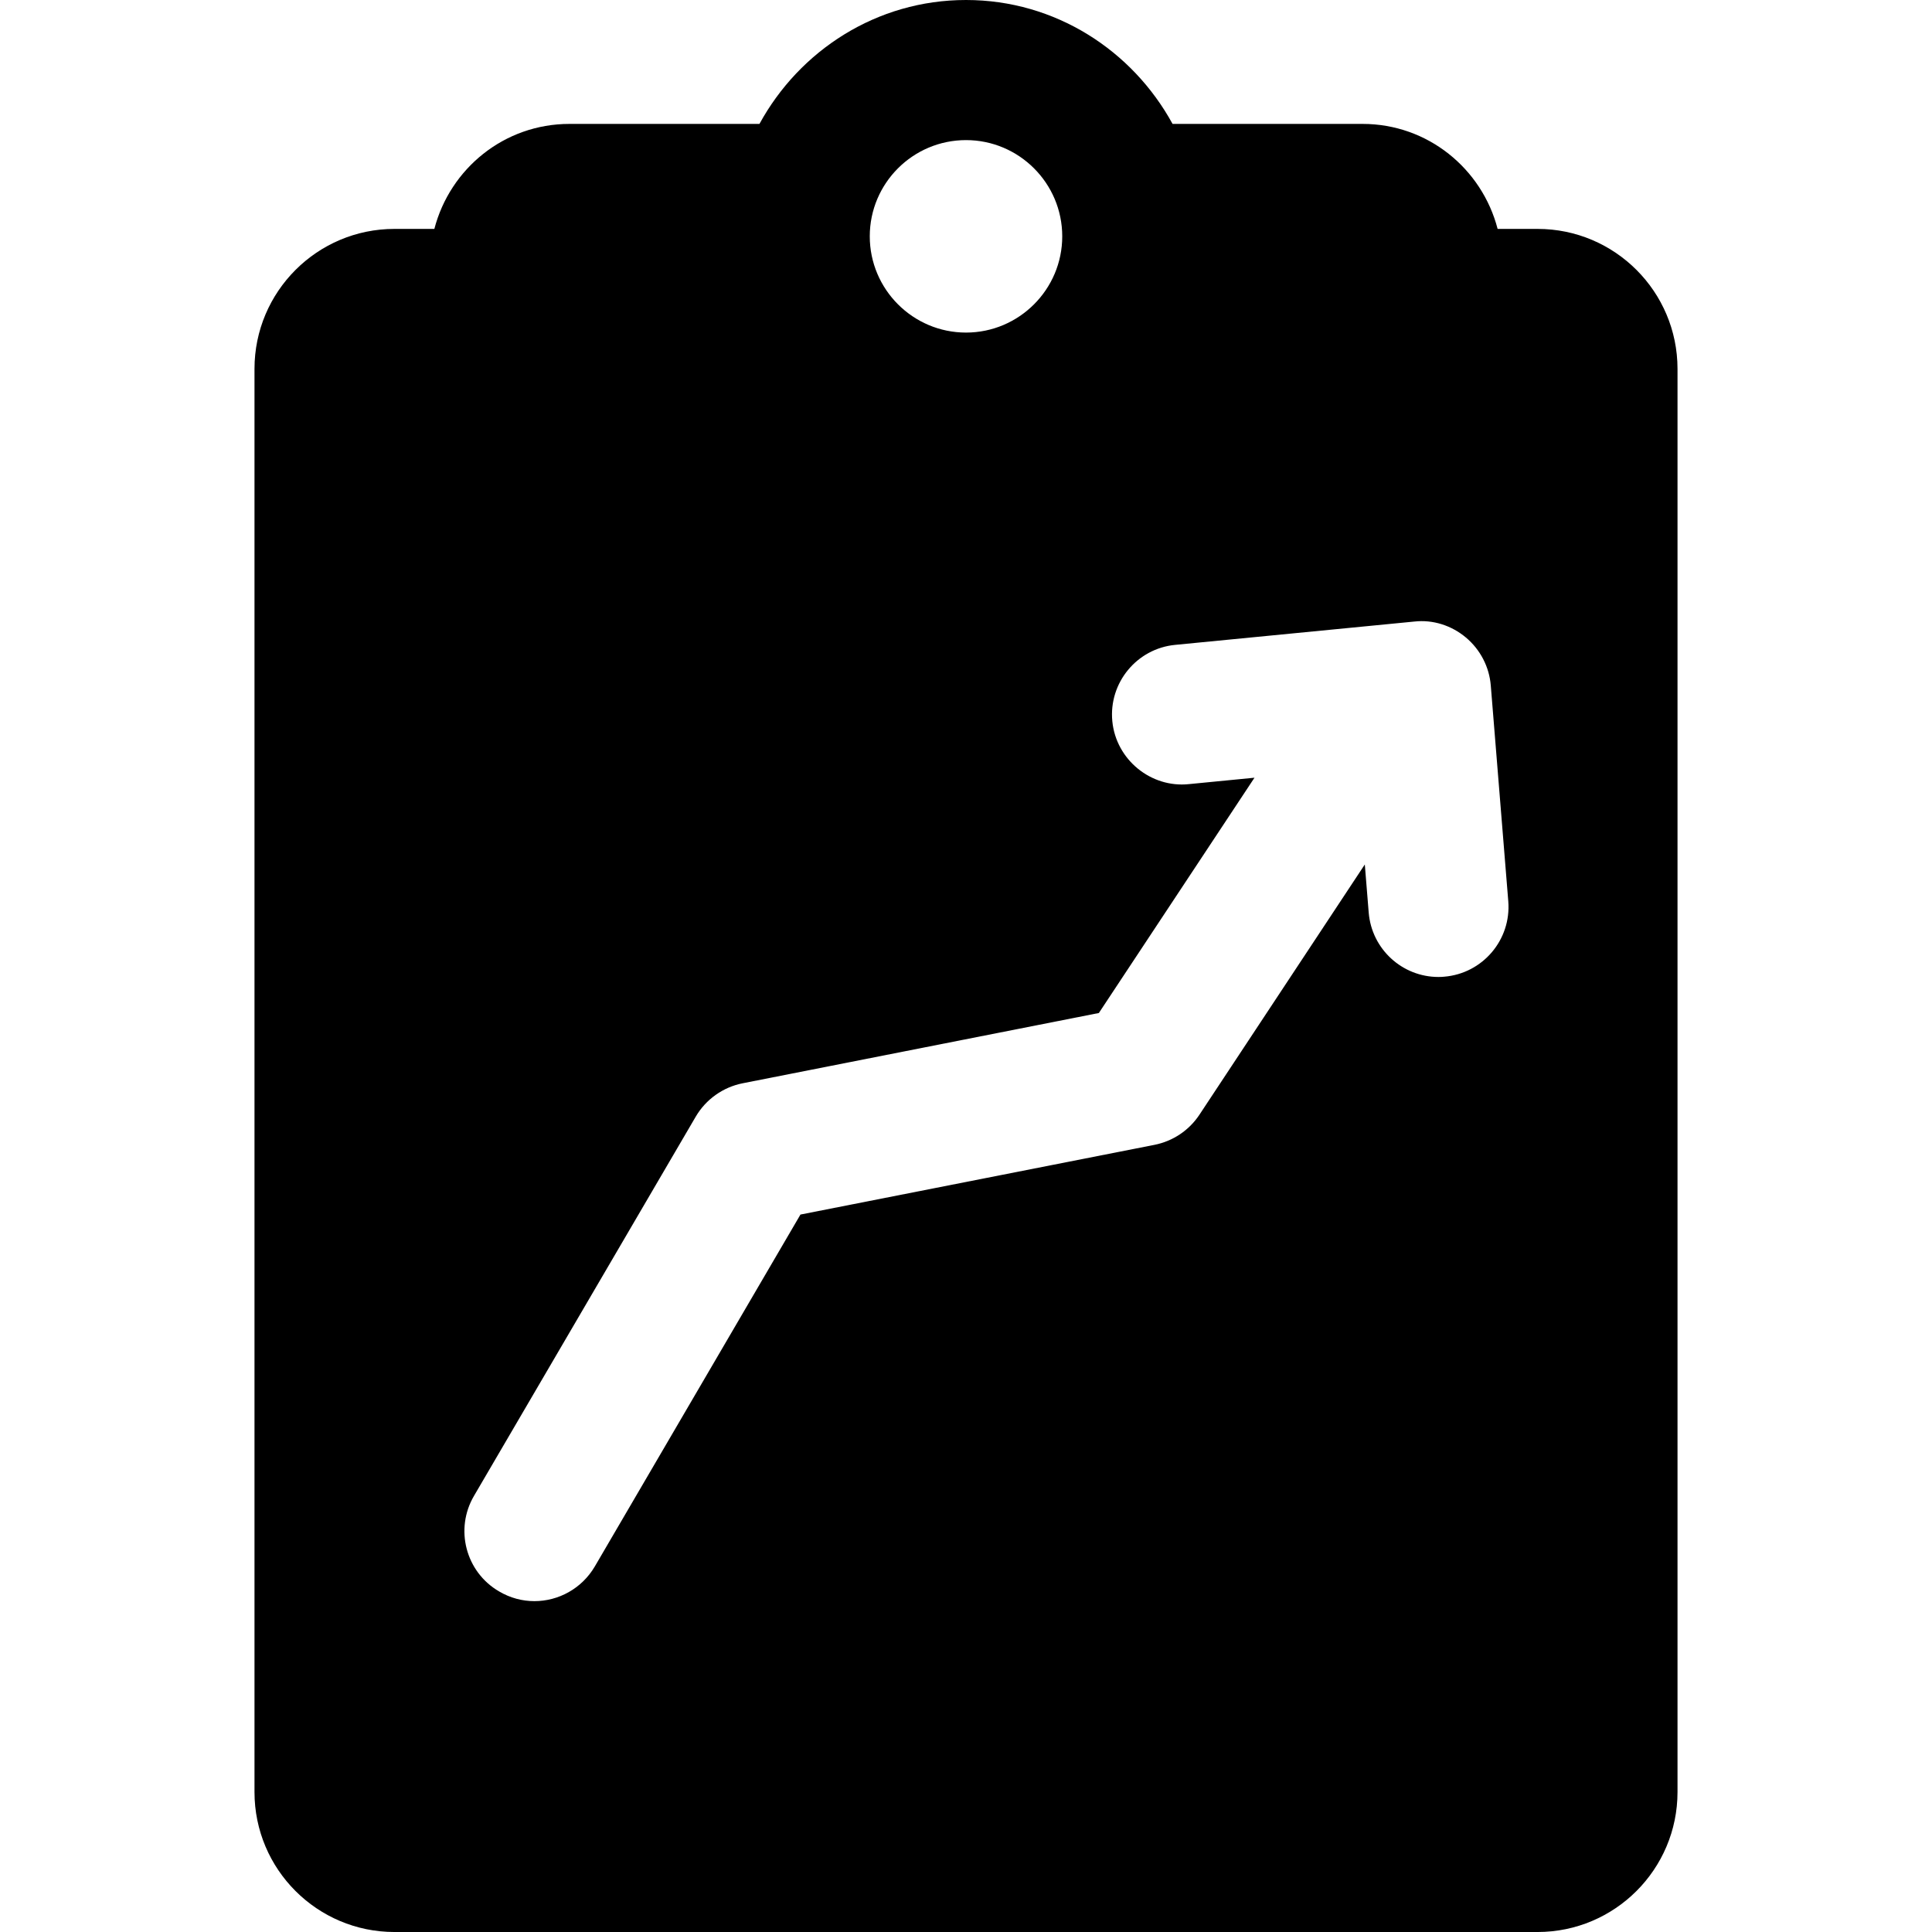
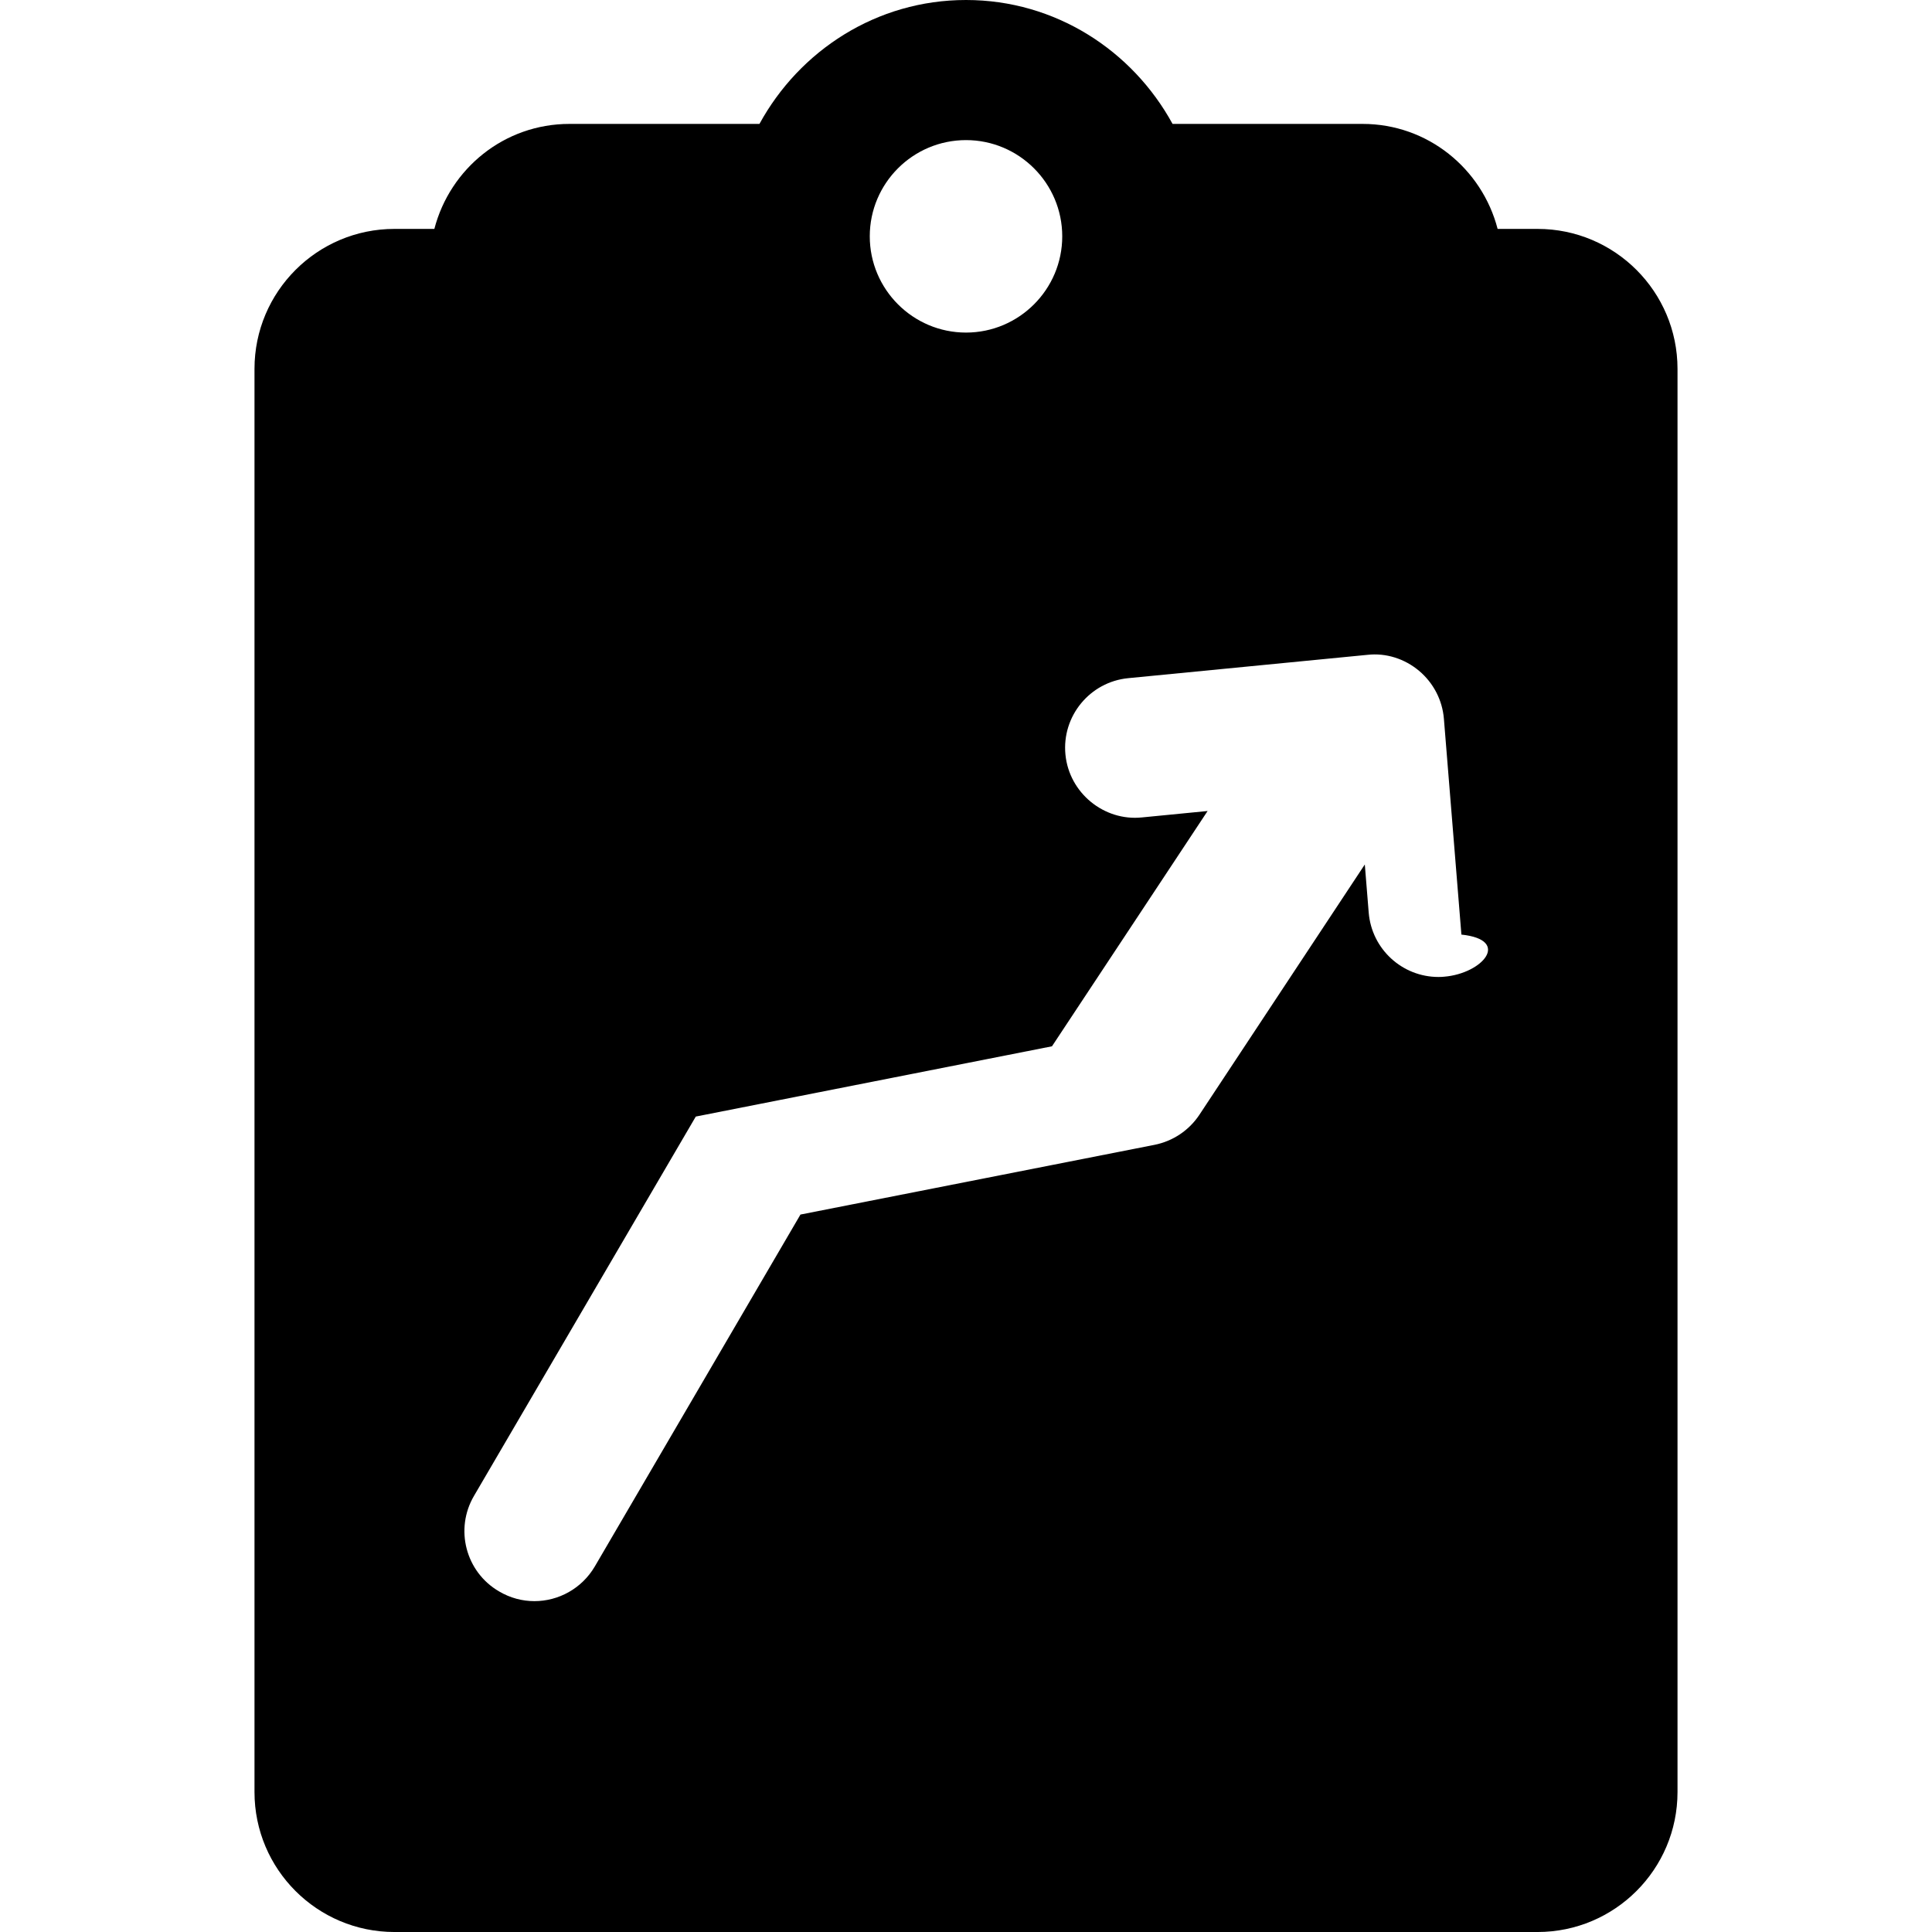
<svg xmlns="http://www.w3.org/2000/svg" version="1.1" id="Capa_1" x="0px" y="0px" width="172.122px" height="172.122px" viewBox="0 0 172.122 172.122" style="enable-background:new 0 0 172.122 172.122;" xml:space="preserve">
  <g>
-     <path d="M136.979,20.393h-3.556c-1.395-5.368-6.224-9.354-12.032-9.354h-16.928C100.889,4.5,94.025,0,86.062,0   C78.1,0,71.234,4.5,67.66,11.039H50.732c-5.812,0-10.638,3.985-12.035,9.354h-3.553c-6.884,0-12.471,5.59-12.471,12.47v126.789   c0,6.887,5.587,12.471,12.471,12.471h101.835c6.881,0,12.471-5.584,12.471-12.471V32.863   C149.449,25.988,143.871,20.393,136.979,20.393z M86.062,12.482c4.725,0,8.573,3.845,8.573,8.573c0,4.726-3.849,8.574-8.573,8.574   c-4.726,0-8.574-3.848-8.574-8.574C77.487,16.321,81.336,12.482,86.062,12.482z M128.661,87.014   c-0.171,0.019-0.341,0.024-0.512,0.024c-3.215,0-5.943-2.472-6.211-5.736l-0.347-4.286l-14.736,22.298   c-0.919,1.389-2.356,2.351-4,2.68l-31.542,6.211l-18.319,31.347c-1.166,1.985-3.249,3.094-5.386,3.094   c-1.072,0-2.152-0.28-3.142-0.865c-2.98-1.729-3.979-5.559-2.231-8.524l19.753-33.782c0.904-1.535,2.423-2.619,4.177-2.966   l31.733-6.26l13.865-20.962l-5.852,0.572c-3.374,0.35-6.479-2.177-6.814-5.599c-0.335-3.429,2.187-6.479,5.597-6.808l21.3-2.077   c1.662-0.189,3.324,0.347,4.604,1.421c1.278,1.072,2.082,2.612,2.216,4.278l1.559,19.223   C134.646,83.731,132.089,86.733,128.661,87.014z" />
+     <path d="M136.979,20.393h-3.556c-1.395-5.368-6.224-9.354-12.032-9.354h-16.928C100.889,4.5,94.025,0,86.062,0   C78.1,0,71.234,4.5,67.66,11.039H50.732c-5.812,0-10.638,3.985-12.035,9.354h-3.553c-6.884,0-12.471,5.59-12.471,12.47v126.789   c0,6.887,5.587,12.471,12.471,12.471h101.835c6.881,0,12.471-5.584,12.471-12.471V32.863   C149.449,25.988,143.871,20.393,136.979,20.393z M86.062,12.482c4.725,0,8.573,3.845,8.573,8.573c0,4.726-3.849,8.574-8.573,8.574   c-4.726,0-8.574-3.848-8.574-8.574C77.487,16.321,81.336,12.482,86.062,12.482z M128.661,87.014   c-0.171,0.019-0.341,0.024-0.512,0.024c-3.215,0-5.943-2.472-6.211-5.736l-0.347-4.286l-14.736,22.298   c-0.919,1.389-2.356,2.351-4,2.68l-31.542,6.211l-18.319,31.347c-1.166,1.985-3.249,3.094-5.386,3.094   c-1.072,0-2.152-0.28-3.142-0.865c-2.98-1.729-3.979-5.559-2.231-8.524l19.753-33.782l31.733-6.26l13.865-20.962l-5.852,0.572c-3.374,0.35-6.479-2.177-6.814-5.599c-0.335-3.429,2.187-6.479,5.597-6.808l21.3-2.077   c1.662-0.189,3.324,0.347,4.604,1.421c1.278,1.072,2.082,2.612,2.216,4.278l1.559,19.223   C134.646,83.731,132.089,86.733,128.661,87.014z" />
  </g>
  <g>
</g>
  <g>
</g>
  <g>
</g>
  <g>
</g>
  <g>
</g>
  <g>
</g>
  <g>
</g>
  <g>
</g>
  <g>
</g>
  <g>
</g>
  <g>
</g>
  <g>
</g>
  <g>
</g>
  <g>
</g>
  <g>
</g>
</svg>